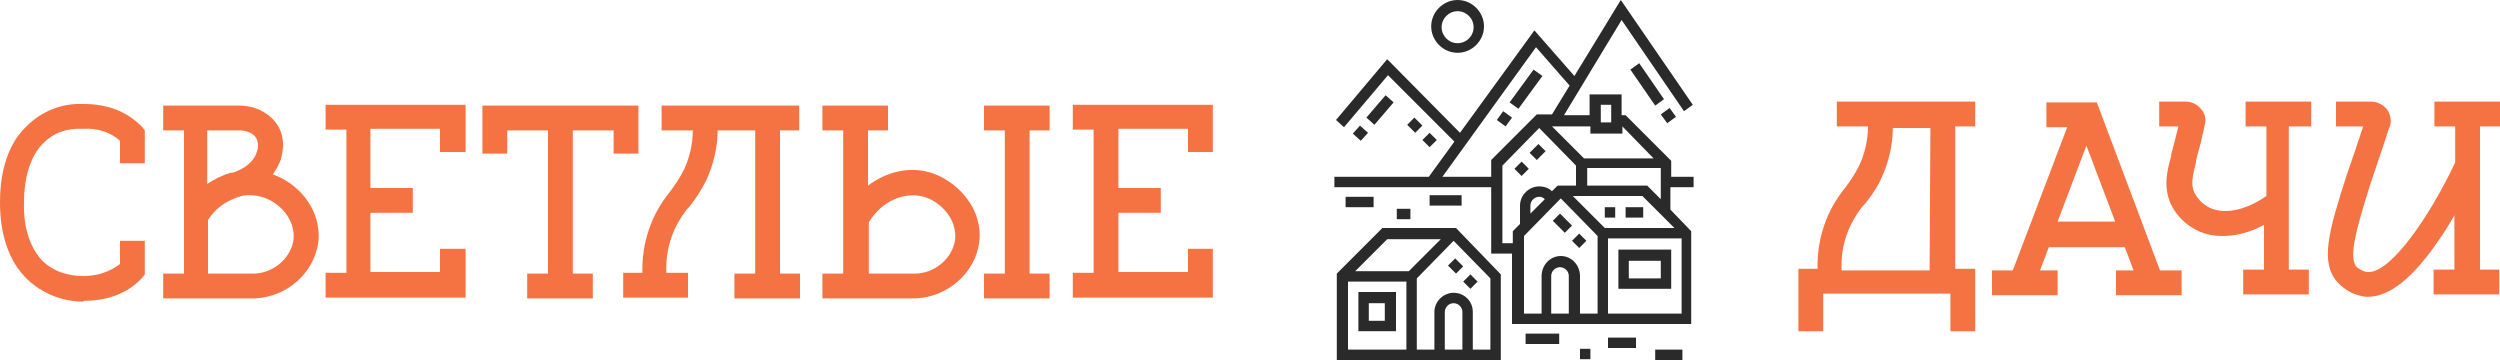
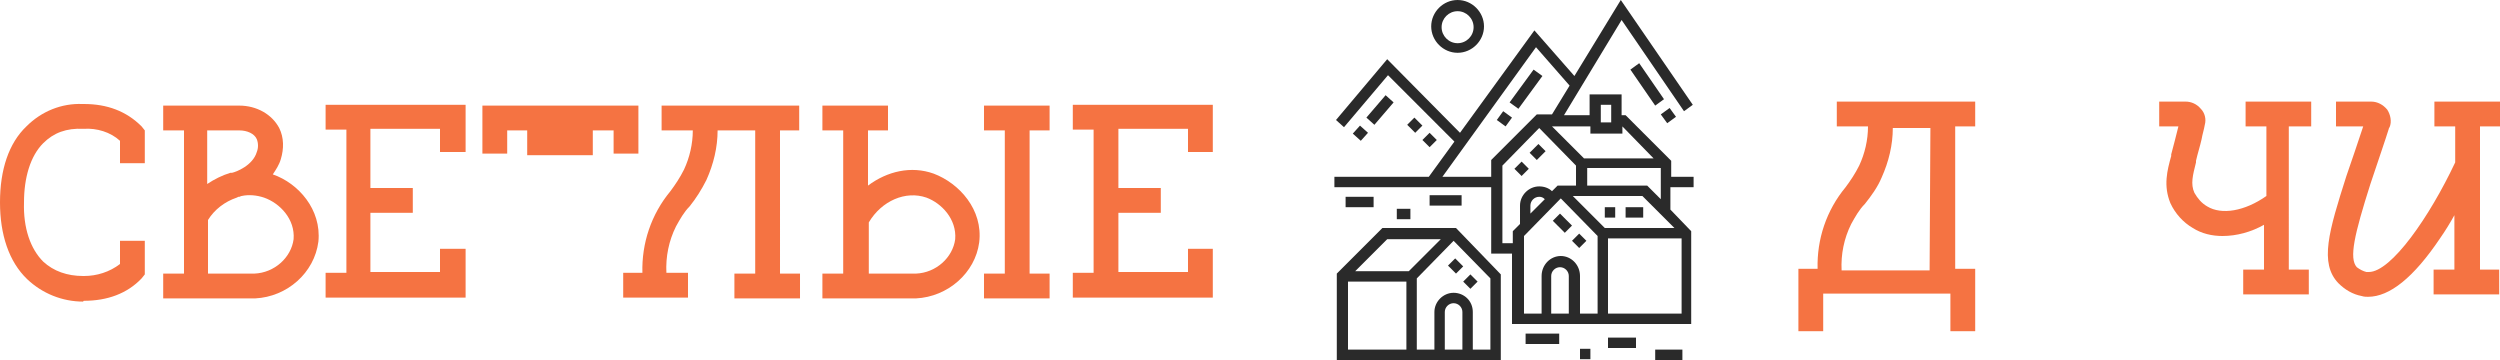
<svg xmlns="http://www.w3.org/2000/svg" version="1.1" id="Слой_1" x="0px" y="0px" viewBox="0 0 312.5 45" style="enable-background:new 0 0 312.5 45;" xml:space="preserve">
  <style type="text/css"> .st0{fill:#F57342;} .st1{fill:#2A2A2A;} </style>
  <path class="st0" d="M10.5,37.6c2.9,0,5.4-0.9,7.2-2.8l0.4-0.5v-4.2h-3.1V33c-1.3,1-2.9,1.5-4.5,1.5h-0.1c-2,0-3.7-0.6-5-1.8 c-1.6-1.6-2.5-4.2-2.4-7.4v0c0-3.1,0.8-5.8,2.4-7.4c1.3-1.3,2.9-1.9,5-1.8h0.1c1.6-0.1,3.3,0.4,4.5,1.5v2.8h3.1v-4.1l-0.4-0.5 c-1.9-1.9-4.3-2.8-7.2-2.8c-0.1,0-0.1,0-0.2,0c-2.6-0.1-5.1,0.9-7,2.8C1.1,17.9,0,21.2,0,25.3c0,4,1.1,7.4,3.4,9.6 c1.9,1.8,4.4,2.8,7,2.8C10.4,37.6,10.5,37.6,10.5,37.6z" />
  <path class="st0" d="M34.1,21.8c0.4-0.6,0.8-1.2,1-1.9c0.4-1.3,0.4-2.7-0.2-3.9c-0.9-1.7-2.8-2.8-5-2.8h-9.5v3.1h2.6v17.9h-2.6v3.1 h11.4v0h0.1c4-0.2,7.4-3.2,7.9-7.1C40.2,26.2,37.3,22.9,34.1,21.8z M26,16.3h3.9c1,0,1.9,0.4,2.2,1.1c0.2,0.5,0.2,1.1,0,1.6 c-0.5,1.7-2.6,2.5-3.1,2.6c0,0,0,0-0.1,0l-0.1,0c-1,0.3-2,0.8-2.9,1.4V16.3z M36.7,29.9c-0.3,2.3-2.4,4.2-4.9,4.3H26v-6.7 c0.8-1.3,2.1-2.3,3.6-2.8l0.2-0.1c0,0,0.1,0,0.1,0c0,0,0,0,0,0c0.1,0,0.2-0.1,0.3-0.1c0.9-0.2,1.9-0.1,2.8,0.2 C35,25.4,36.9,27.4,36.7,29.9z" />
  <path class="st0" d="M58.2,19.2v-6.1H40.7v3.1h2.6v17.9h-2.6v3.1h17.5v-6.1H55v2.9h-8.7v-7.4h5.3v-3.1h-5.3v-7.4H55v2.9H58.2z" />
-   <path class="st0" d="M60.3,13.2v6h3.1v-2.9h5.1v17.9h-2.6v3.1h8.2v-3.1h-2.5V16.3h5.1v2.9h3.1v-6H60.3z" />
+   <path class="st0" d="M60.3,13.2v6h3.1v-2.9h5.1h-2.6v3.1h8.2v-3.1h-2.5V16.3h5.1v2.9h3.1v-6H60.3z" />
  <path class="st0" d="M99.9,16.3v-3.1H82.7v3.1h3.9c0,1.7-0.4,3.4-1.1,4.9c-0.5,1-1.1,1.9-1.7,2.7c-2.4,2.9-3.6,6.5-3.5,10.2h-2.4 v3.1H86v-3.1h-2.7c-0.1-2,0.3-4,1.2-5.8c0.5-0.9,1-1.8,1.7-2.5c0.8-1,1.5-2.1,2.1-3.3c0.9-2,1.4-4.1,1.4-6.2h4.7v17.9h-2.6v3.1h8.2 v-3.1h-2.5V16.3L99.9,16.3z" />
  <path class="st0" d="M116.7,21.7c-2.8-1-5.8-0.3-8.2,1.5v-6.9h2.5v-3.1h-8.2v3.1h2.6v17.9h-2.6v3.1h11.7l0,0c4-0.2,7.4-3.2,7.9-7 C122.9,26.2,119.9,22.9,116.7,21.7z M119.4,29.9c-0.3,2.3-2.4,4.2-4.9,4.3h-5.9v-6.4c1.6-2.7,4.6-4,7.2-3.1 C117.7,25.4,119.6,27.4,119.4,29.9z M131.2,16.3v-3.1H123v3.1h2.6v17.9H123v3.1h8.2v-3.1h-2.5V16.3H131.2z" />
  <path class="st0" d="M151.6,19.2v-6.1h-17.5v3.1h2.6v17.9h-2.6v3.1h17.5v-6.1h-3.1v2.9h-8.7v-7.4h5.3v-3.1h-5.3v-7.4h8.7v2.9H151.6z " />
  <path class="st1" d="M182,28.5h-9.2l-5.7,5.7V45h20.5V34.3L182,28.5z M175.8,43.7h-7.3v-8.5h7.3V43.7z M169.4,33.9l4-4h6.7l-4,4 H169.4z M182.8,43.7h-2.2V39c0-0.6,0.5-1.1,1.1-1.1c0.6,0,1.1,0.5,1.1,1.1V43.7z M186.3,43.7h-2.2V39c0-1.4-1.1-2.4-2.4-2.4 c-1.3,0-2.4,1.1-2.4,2.4v4.7h-2.2v-8.9l4.6-4.7l4.6,4.7V43.7L186.3,43.7z" />
-   <path class="st1" d="M169.8,36.5v4.9h4.7v-4.9H169.8z M173.1,40.1h-2v-2.2h2V40.1z M202.3,31.2v4.9h6.6v-4.9H202.3z M207.6,34.8h-4 v-2.2h4V34.8z" />
  <path class="st1" d="M208.9,22.1v-2l-5.7-5.7h-0.5v-2.6h-4v2.6h-3.2l7.2-11.9l7.8,11.4l1.1-0.8l-9-13.1l-5.8,9.5l-5-5.7l-9.3,12.8 l-9.1-9.2l-6.4,7.6l1,0.9l5.5-6.5l8.3,8.3l-3.2,4.4h-11.8v1.3h19.6v8.3h2.6v8.8h22.4V28.9l-2.6-2.7v-2.8h2.9v-1.3H208.9L208.9,22.1z M200.1,13.1h1.3v2.2h-1.3V13.1z M198.8,15.7v1h4v-0.9l3.9,4H198l-4-4H198.8z M207.6,21v3.9l-1.7-1.7h-7.5V21H207.6z M186.5,22.1 h-6.2L192,5.9l4.2,4.8l-2.2,3.6h-1.9l-5.7,5.7V22.1z M190,28l-0.9,0.9v1.5h-1.3v-9.7l4.6-4.7l4.6,4.7v2.5h-2.3l-0.7,0.7 c-0.4-0.4-1-0.6-1.6-0.6c-1.3,0-2.4,1.1-2.4,2.4V28L190,28z M193.1,24.9l-1.8,1.8v-1c0-0.6,0.5-1.1,1.1-1.1 C192.7,24.6,192.9,24.7,193.1,24.9z M196.1,39.2h-2.2v-4.7c0-0.6,0.5-1.1,1.1-1.1c0.6,0,1.1,0.5,1.1,1.1V39.2z M199.7,39.2h-2.2 v-4.7c0-1.4-1.1-2.5-2.4-2.5c-1.3,0-2.4,1.1-2.4,2.5v4.7h-2.2v-9.7l4.6-4.7l4.6,4.7V39.2z M210.2,39.2H201v-9.4h9.2V39.2z M209.3,28.5h-8.7l-4-4h8.7L209.3,28.5z" />
  <path class="st1" d="M182.2,0c-1.8,0-3.3,1.5-3.3,3.3c0,1.8,1.5,3.3,3.3,3.3c1.8,0,3.3-1.5,3.3-3.3C185.5,1.5,184,0,182.2,0z M182.2,5.4c-1.1,0-2-0.9-2-2c0-1.1,0.9-2,2-2s2,0.9,2,2C184.2,4.5,183.3,5.4,182.2,5.4z M182.9,35.2l0.9-0.9l0.9,0.9l-0.9,0.9 L182.9,35.2z M182,34.2l-1-1l0.9-0.9l1,1L182,34.2z M200.6,25.9h1.3v1.3h-1.3V25.9z M203.2,25.9h2.2v1.3h-2.2V25.9z M195.6,29.1 l-1.5-1.5l0.9-0.9l1.5,1.5L195.6,29.1z M196.5,30.1l0.9-0.9l0.9,0.9l-0.9,0.9L196.5,30.1z M190.2,22l-0.9-0.9l0.9-0.9l0.9,0.9 L190.2,22z M191.2,19.1l1.1-1.1l0.9,0.9l-1.1,1.1L191.2,19.1z M203.8,8.7l1.1-0.8l3.1,4.5l-1.1,0.8L203.8,8.7z M207.6,14.3l1.1-0.8 l0.8,1.1l-1.1,0.8L207.6,14.3z M188.2,15.8l-1.1-0.8l0.8-1.1l1.1,0.8L188.2,15.8z M188.7,12.8l3-4.1l1.1,0.8l-3,4.1L188.7,12.8z M170.1,17.6l-1-0.9l0.9-1l1,0.9L170.1,17.6z M170.8,14.7l2.4-2.8l1,0.9l-2.4,2.8L170.8,14.7z M176.9,16.6l-1-1l0.9-0.9l1,1 L176.9,16.6z M177.8,17.5l0.9-0.9l0.9,0.9l-0.9,0.9L177.8,17.5z M168.2,24.6h3.5v1.3h-3.5V24.6z M174.6,26.1h1.7v1.3h-1.7V26.1z M178.7,24.4h4v1.3h-4V24.4z M190.7,41.7h4.2V43h-4.2V41.7z M197.5,43.6h1.3v1.3h-1.3V43.6z M201,42.2h3.5v1.3H201V42.2z M206.9,43.7h3.4V45h-3.4V43.7z" />
  <path class="st0" d="M246.9,15.8v-3.1h-17.3v3.1h3.9c0,1.7-0.4,3.4-1.1,4.9c-0.5,1-1.1,1.9-1.7,2.7c-2.4,2.9-3.6,6.5-3.5,10.2h-2.4 v7.8h3.1v-4.7h15.9v4.7h3.1v-7.8h-2.5V15.8L246.9,15.8z M241.2,33.8h-11c-0.1-2,0.3-4,1.2-5.8c0.5-0.9,1-1.8,1.7-2.5 c0.8-1,1.6-2.1,2.1-3.3c0.9-2,1.4-4.1,1.4-6.2h4.7L241.2,33.8z" />
-   <path class="st0" d="M270,33.8l-7.9-21h-6.3v3.1h2.6l-6.8,17.9H249v3.1h8.2v-3.1h-2.2l1.1-2.9h9.5l1.1,2.9h-2.2v3.1h8.2v-3.1 L270,33.8z M257.2,27.7l3.6-9.5l3.6,9.5H257.2z" />
  <path class="st0" d="M288.9,15.8v-3.1h-8.2v3.1h2.6v8.7c-2.7,1.9-5.6,2.4-7.4,1.3c-0.7-0.4-1.2-1-1.6-1.7c-0.5-1.1-0.2-2.2,0.2-3.8 l0-0.2c0.2-0.9,0.5-1.8,0.7-2.7c0.1-0.6,0.3-1.2,0.4-1.8c0.2-0.7,0-1.5-0.5-2c-0.5-0.6-1.2-0.9-1.9-0.9h-3.3v3.1h2.4 c-0.3,1.2-0.6,2.4-0.9,3.5l0,0.2c-0.5,1.8-1,3.7-0.1,5.9c0.6,1.3,1.6,2.4,2.8,3.1c1.1,0.7,2.4,1,3.7,1c1.8,0,3.6-0.5,5.2-1.4v5.6 h-2.6v3.1h8.2v-3.1h-2.5V15.8L288.9,15.8z" />
  <path class="st0" d="M312.5,15.8v-3.1h-8.2v3.1h2.6v4.5c-3.2,6.8-8,13.7-10.8,13.7c-0.1,0-0.2,0-0.3,0c-0.4-0.1-0.8-0.3-1.2-0.6 c-1-1.1-0.3-4.1,1.7-10.4c1-3,1.9-5.6,2.3-6.9c0-0.1,0.1-0.2,0.1-0.2c0.3-0.7,0.1-1.6-0.3-2.2c-0.5-0.6-1.2-1-2-1H292v3.1h3.4 c-0.7,2.1-1.4,4.2-2.1,6.2c-2.2,6.9-3.4,10.9-1,13.4c0.8,0.8,1.8,1.4,2.9,1.6c0.3,0.1,0.6,0.1,0.8,0.1c2.7,0,5.7-2.4,9-7.3 c0.7-1,1.3-2,1.8-2.9v6.8h-2.6v3.1h8.2v-3.1H310V15.8L312.5,15.8z" />
</svg>